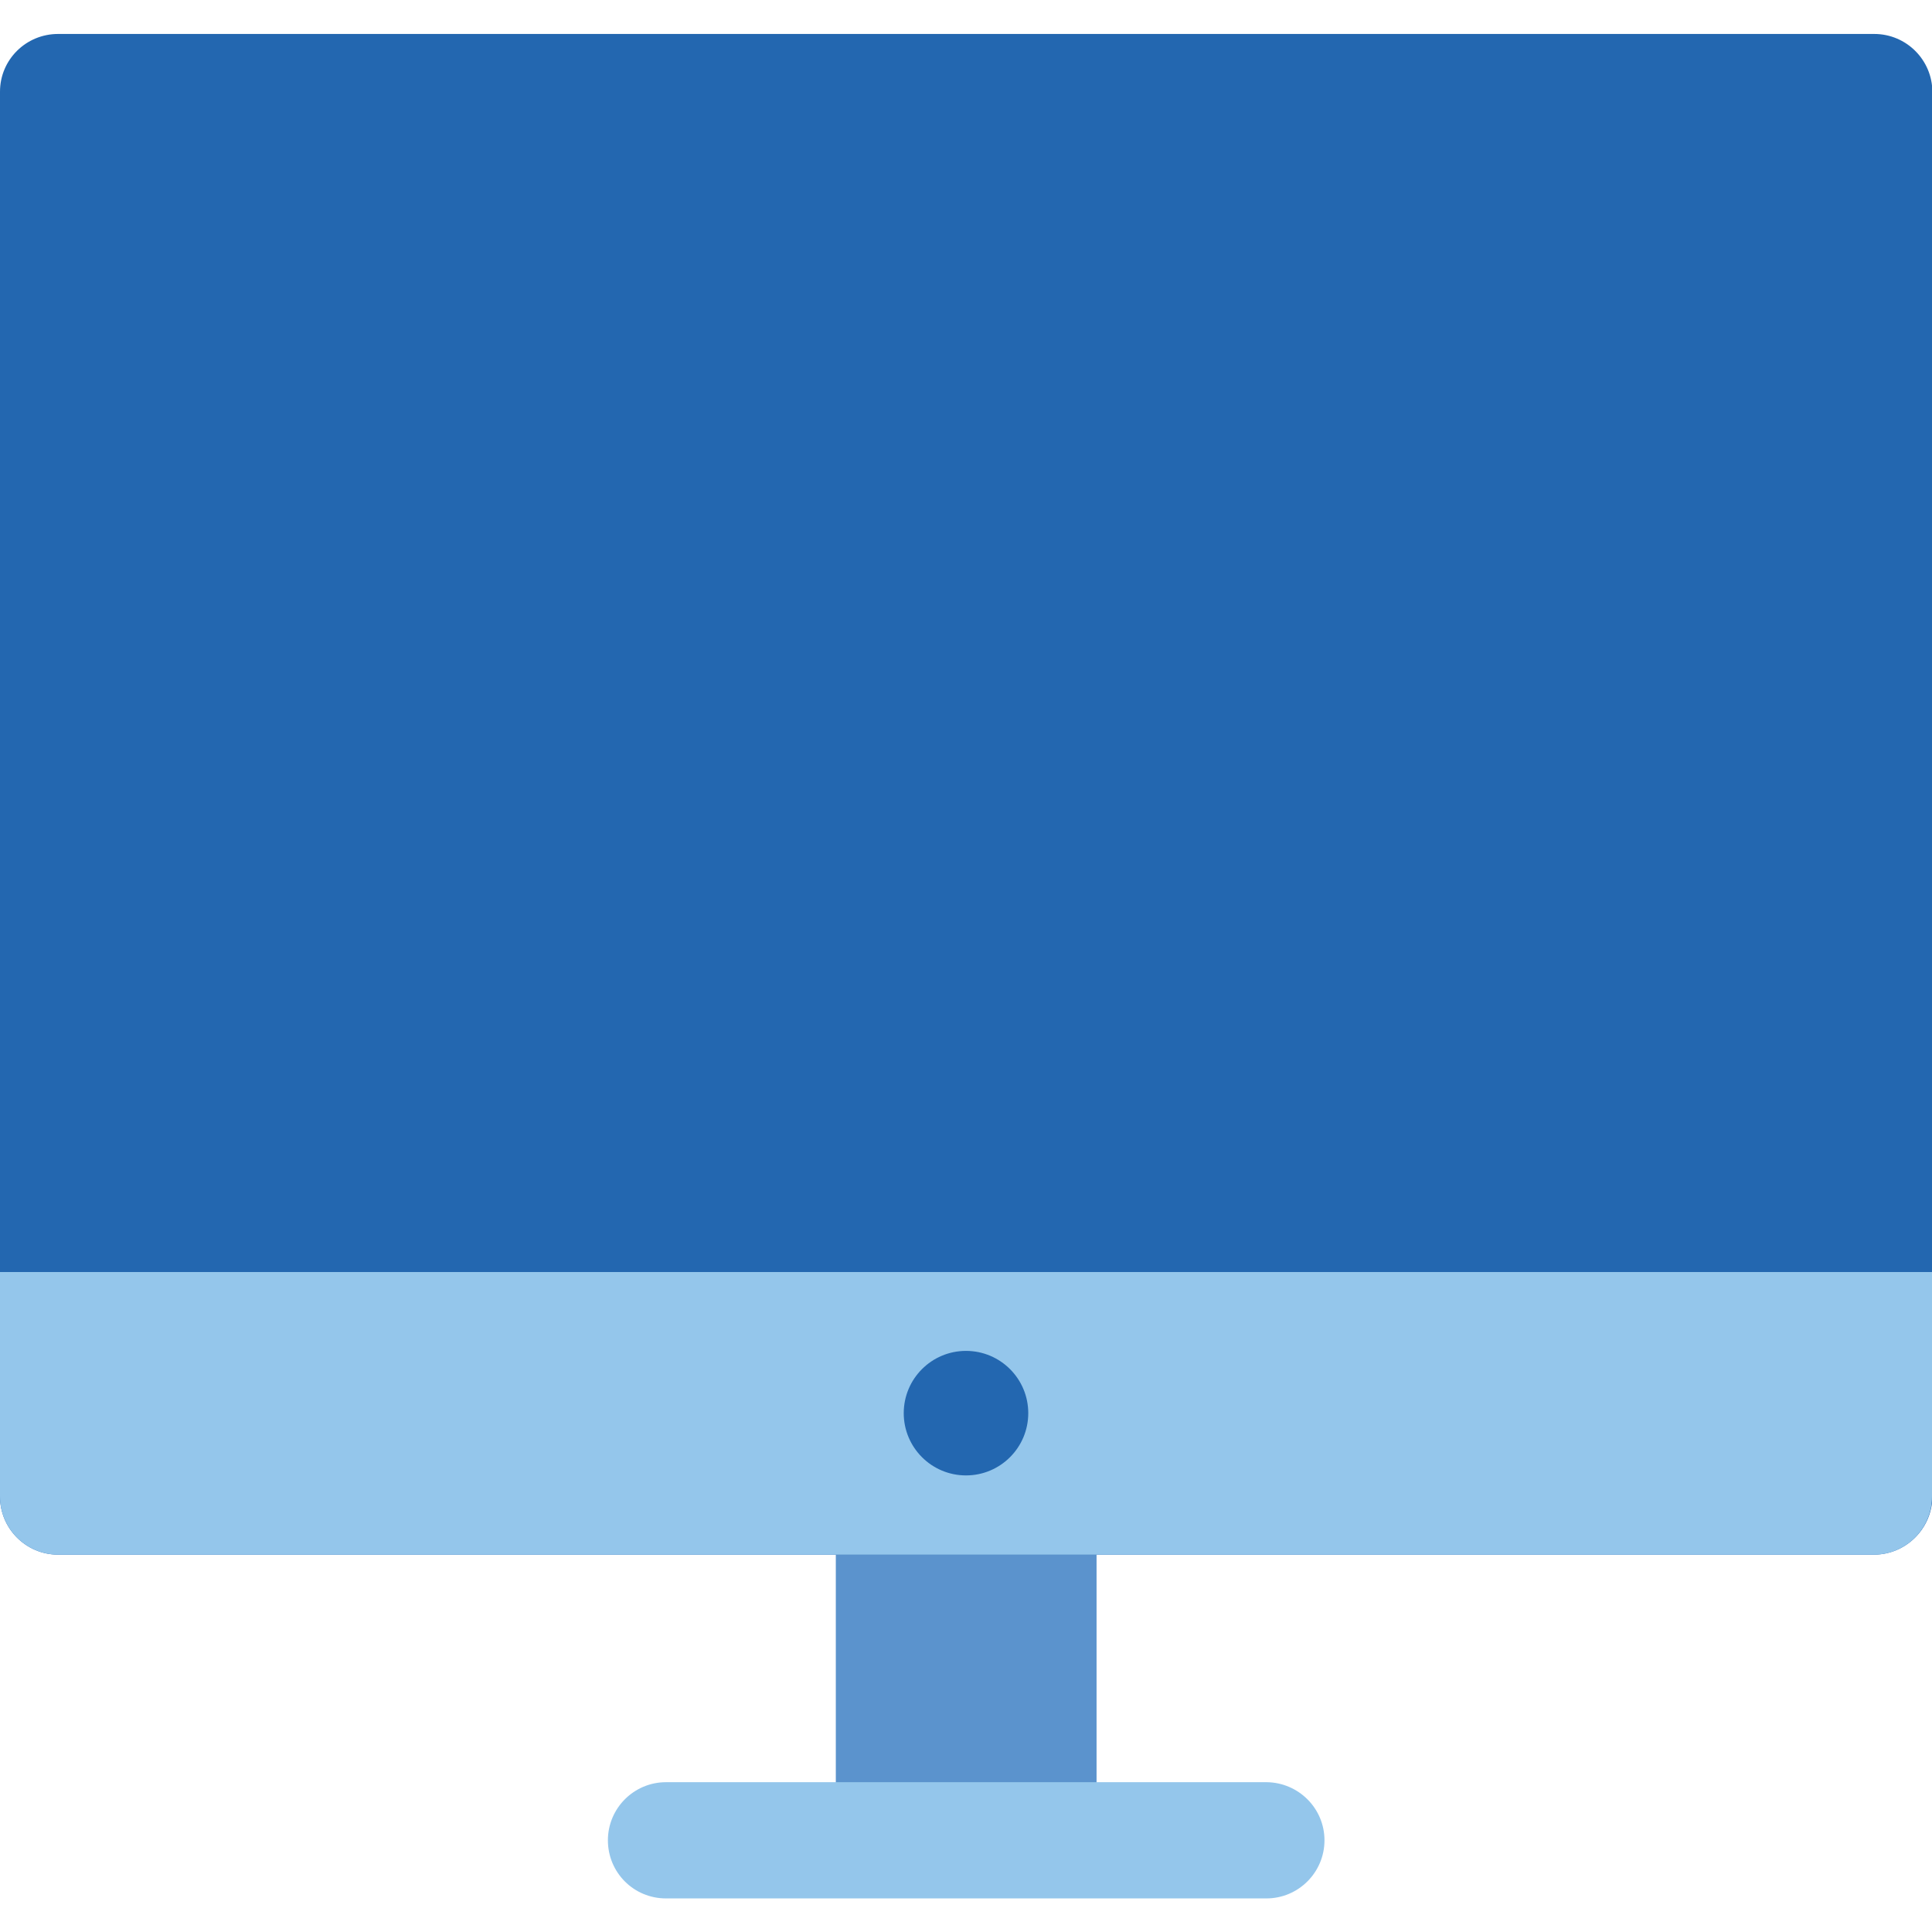
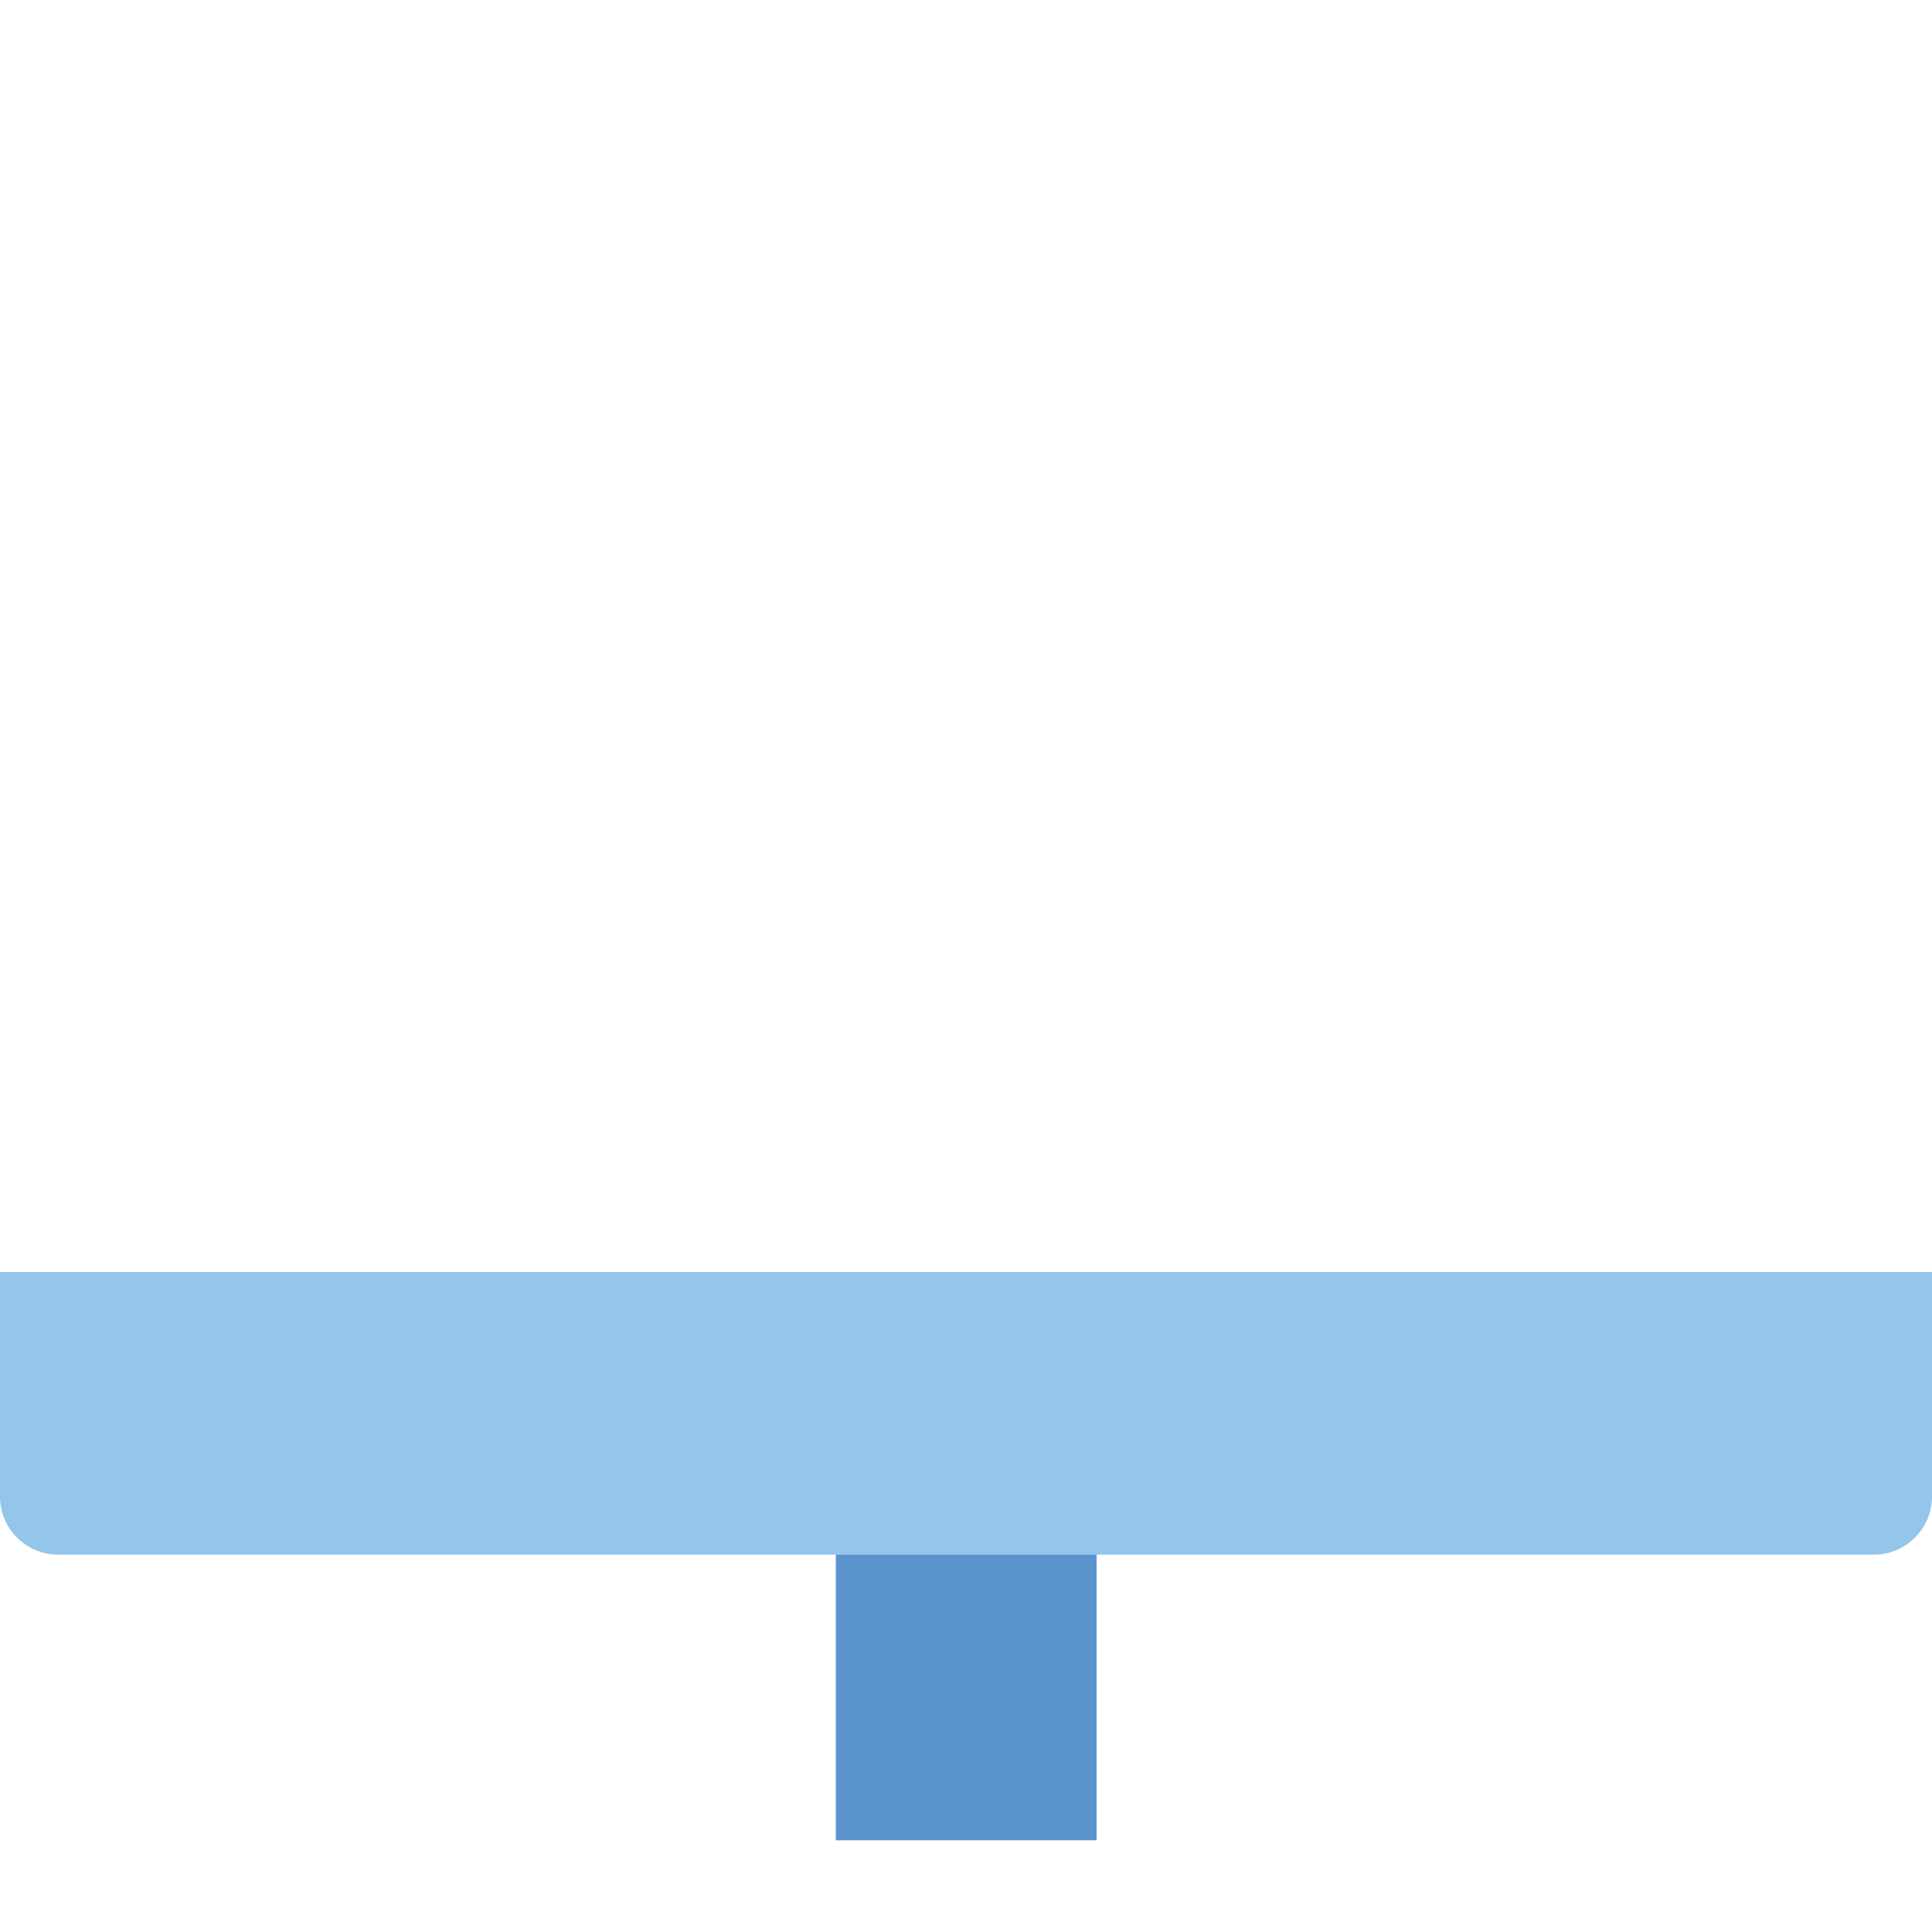
<svg xmlns="http://www.w3.org/2000/svg" version="1.1" id="Computer" x="0px" y="0px" viewBox="0 0 512 512" style="enable-background:new 0 0 512 512;" xml:space="preserve">
  <style type="text/css">
	.st0{fill:#5B93CD;}
	.st1{fill:#2367B0;}
	.st2{fill:#94C6EB;}
</style>
-   <path class="st0" d="M221.5,411.9h69.1v75.8h-69.1L221.5,411.9z" />
-   <path class="st1" d="M496.6,412H15.4C6.9,412,0,405.1,0,396.6V24.3C0,15.8,6.9,9,15.4,9h481.3c8.5,0,15.4,6.9,15.4,15.4v372.3  C512,405.1,505.1,412,496.6,412L496.6,412z" />
+   <path class="st0" d="M221.5,411.9h69.1v75.8h-69.1z" />
  <path class="st2" d="M512,337.1v59.5c0,8.5-6.9,15.4-15.4,15.4H15.4C6.9,412,0,405.1,0,396.6v-59.5H512z" />
-   <circle class="st1" cx="256" cy="374.5" r="16.5" />
-   <path class="st2" d="M351,487.7c0,8.5-6.9,15.4-15.4,15.4H176.5c-8.6,0-15.4-6.9-15.4-15.4s6.9-15.4,15.4-15.4h159.2  C344.1,472.4,351,479.2,351,487.7z" />
</svg>